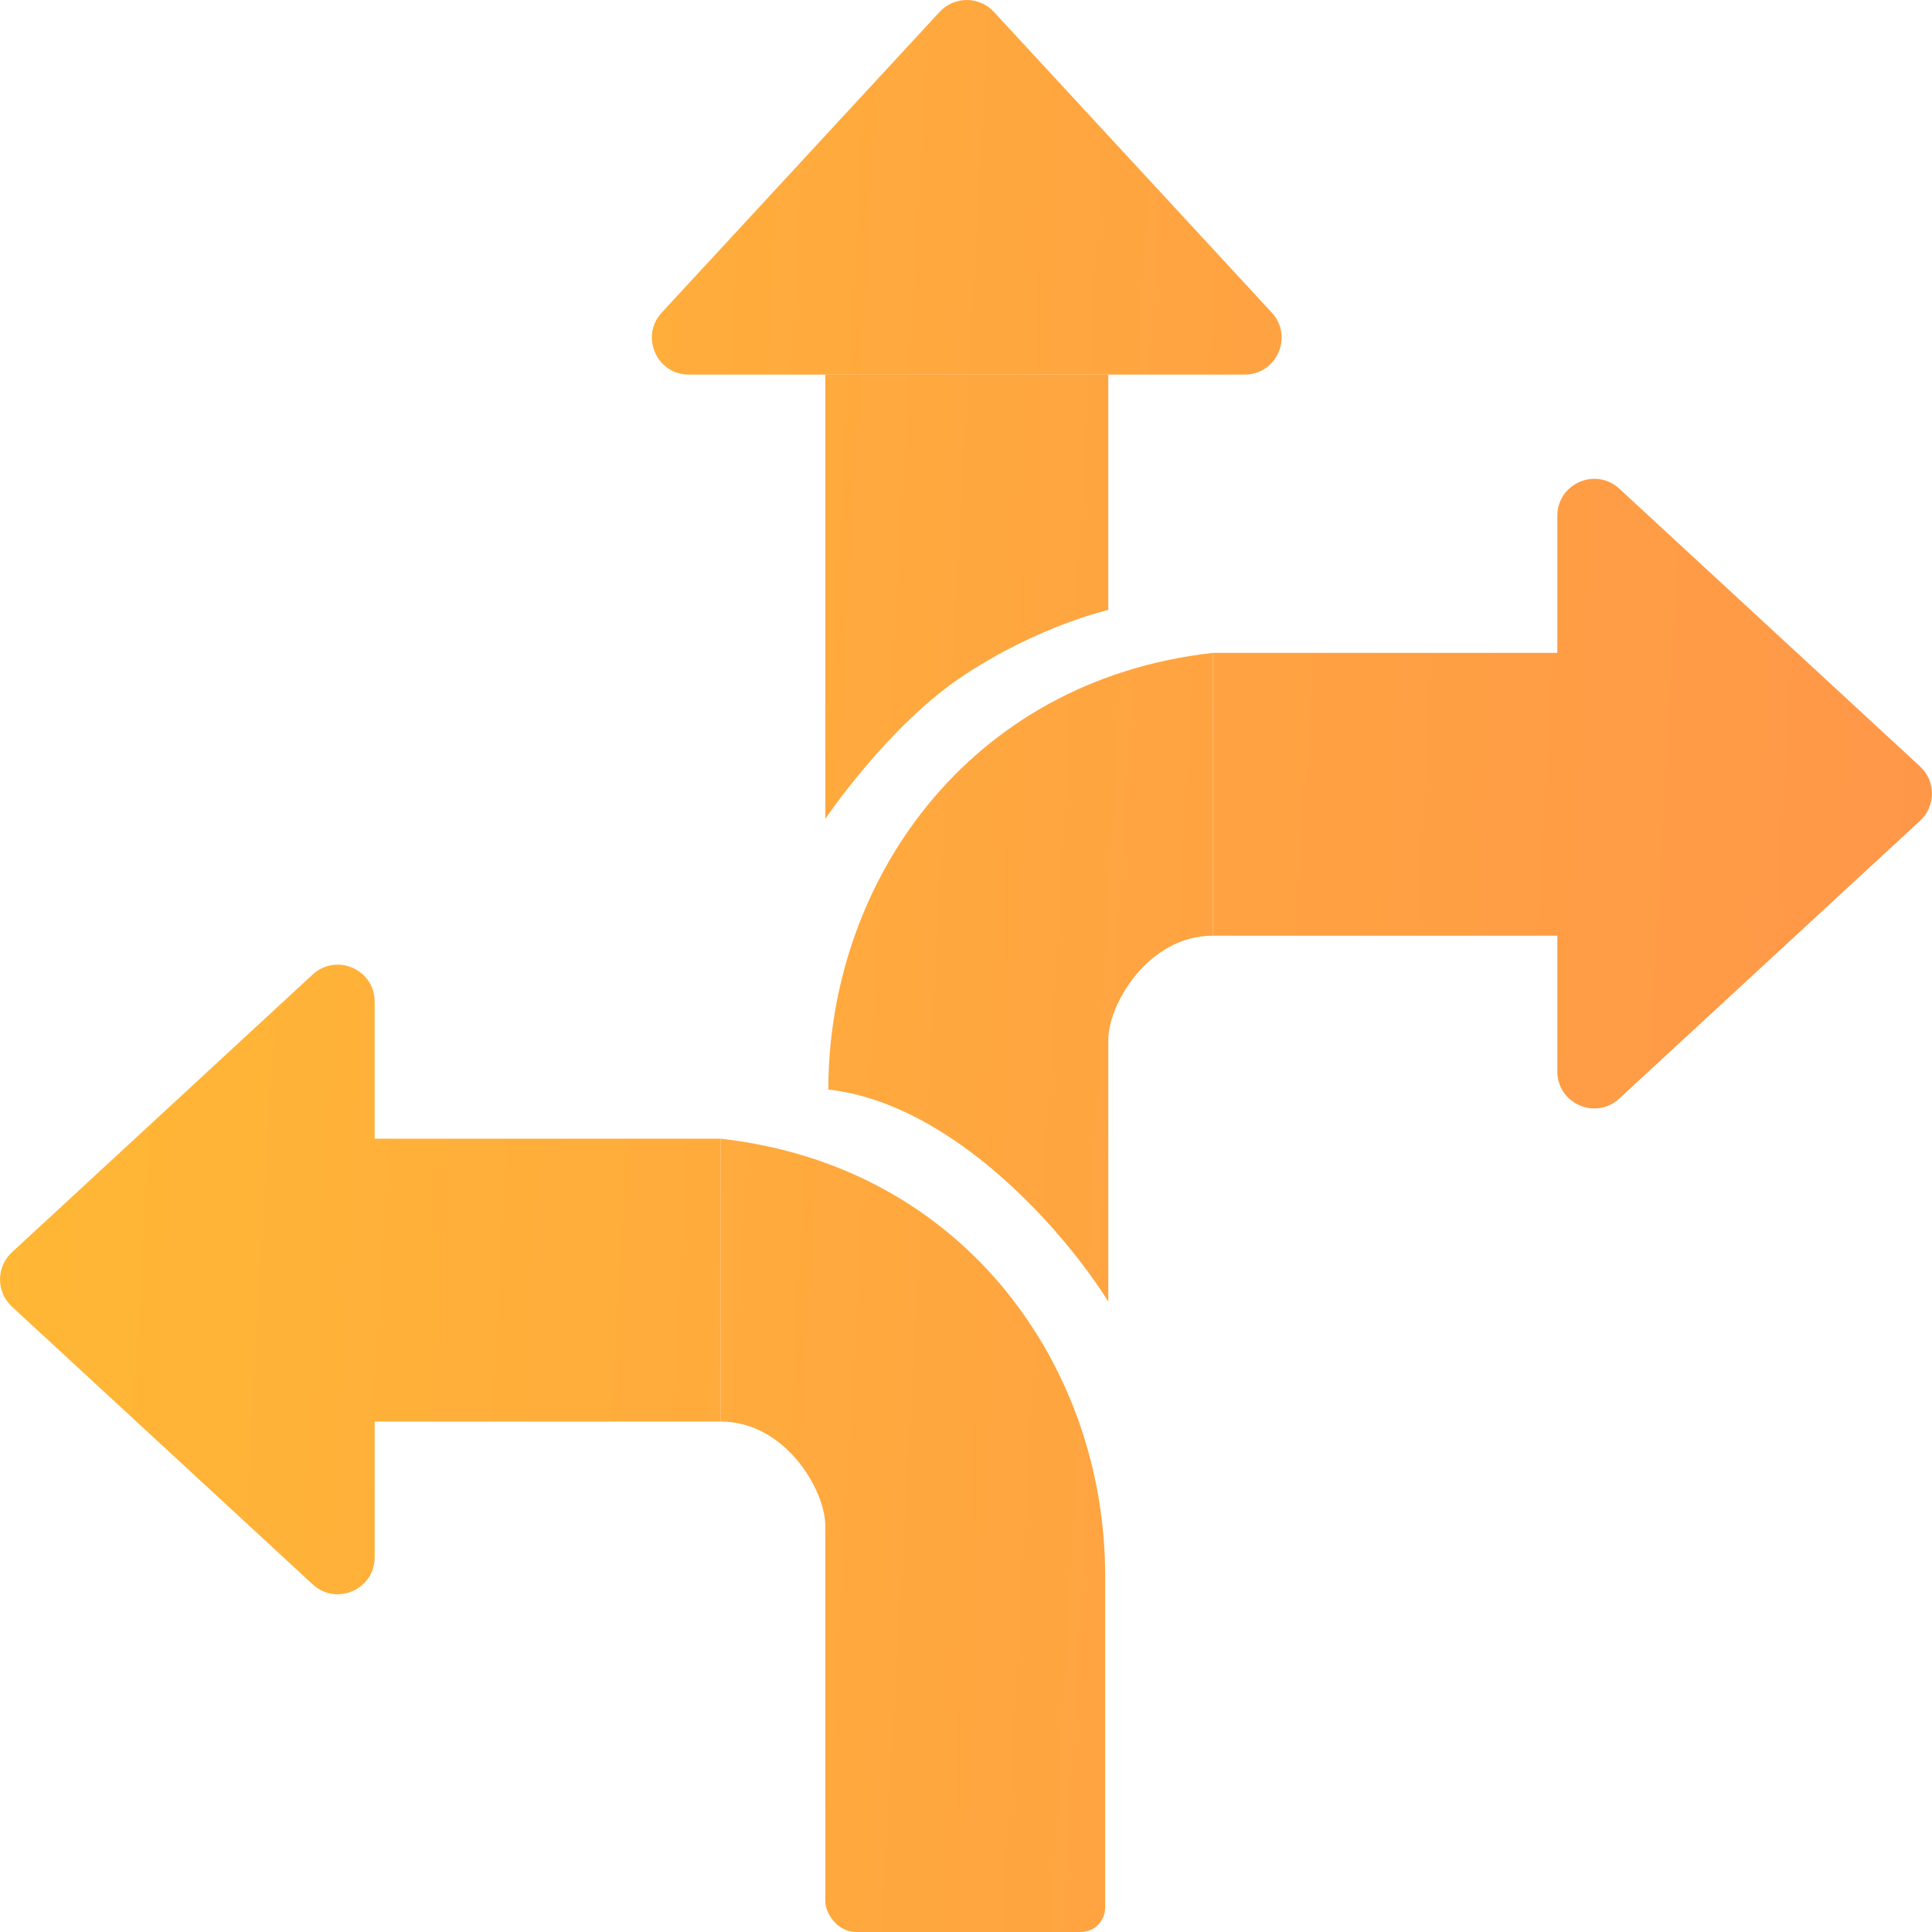
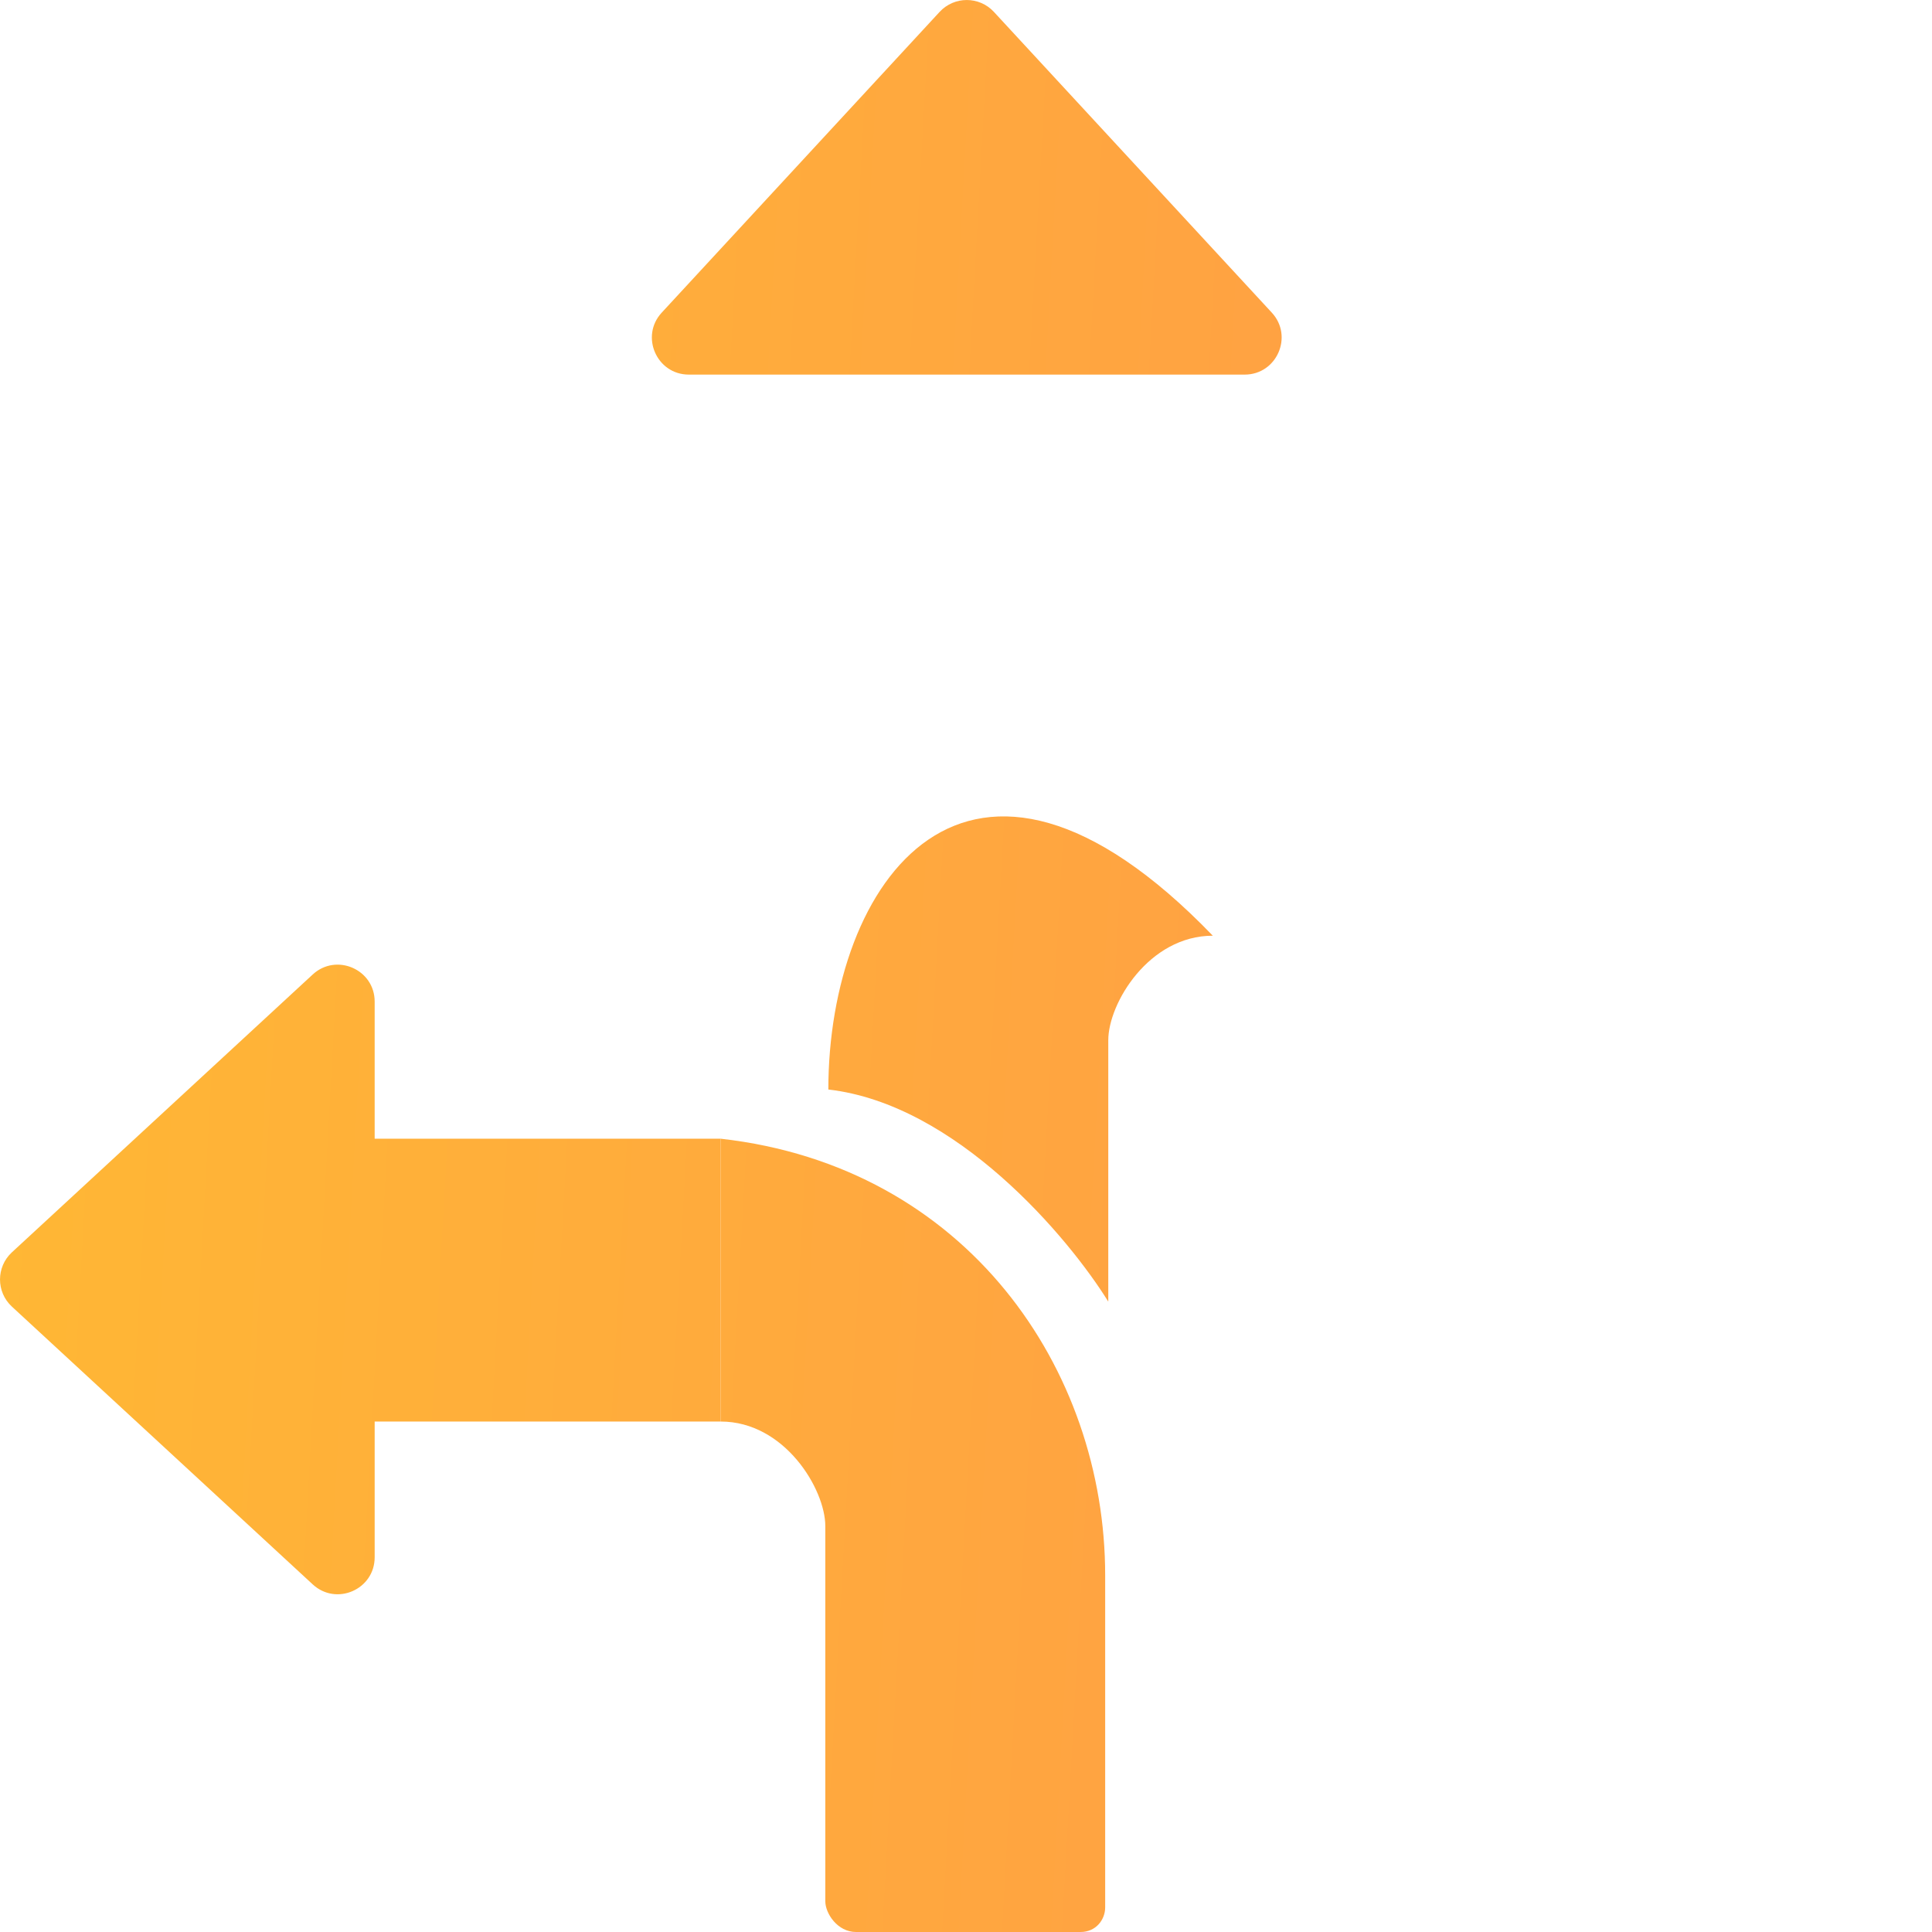
<svg xmlns="http://www.w3.org/2000/svg" width="28" height="28" viewBox="0 0 28 28" fill="none">
-   <path d="M27.828 11.109C28.057 11.32 28.057 11.683 27.828 11.894L23.468 15.921C23.125 16.238 22.57 15.995 22.57 15.528V7.475C22.57 7.009 23.125 6.766 23.468 7.082L27.828 11.109Z" fill="url(#paint0_linear_13_1015)" />
  <path d="M0.172 18.15C-0.057 18.362 -0.057 18.724 0.172 18.936L4.532 22.962C4.875 23.279 5.43 23.036 5.43 22.569L5.43 14.516C5.43 14.05 4.875 13.807 4.532 14.123L0.172 18.15Z" fill="url(#paint1_linear_13_1015)" />
-   <path d="M12.005 15.79C13.86 16.003 15.482 17.929 16.062 18.864V15.076C16.062 14.542 16.65 13.561 17.577 13.561V9.462C14.011 9.863 12.005 12.804 12.005 15.79Z" fill="url(#paint2_linear_13_1015)" />
-   <path d="M17.577 9.462H22.748V13.561H17.577V9.462Z" fill="url(#paint3_linear_13_1015)" />
+   <path d="M12.005 15.79C13.86 16.003 15.482 17.929 16.062 18.864V15.076C16.062 14.542 16.65 13.561 17.577 13.561C14.011 9.863 12.005 12.804 12.005 15.79Z" fill="url(#paint2_linear_13_1015)" />
  <path d="M16.017 22.831C16.017 22.831 16.017 27.465 16.017 27.643C16.017 27.822 15.883 28 15.661 28C15.438 28 12.674 28 12.406 28C12.139 28 11.961 27.733 11.961 27.554C11.961 27.376 11.961 25.905 11.961 25.905V22.118C11.961 21.583 11.372 20.602 10.445 20.602V16.503C14.011 16.904 16.017 19.845 16.017 22.831Z" fill="url(#paint4_linear_13_1015)" />
  <path d="M10.445 16.503H5.274V20.602H10.445V16.503Z" fill="url(#paint5_linear_13_1015)" />
  <path d="M13.618 0.172C13.83 -0.057 14.192 -0.057 14.404 0.172L18.432 4.531C18.748 4.873 18.505 5.429 18.039 5.429H9.983C9.517 5.429 9.274 4.873 9.59 4.531L13.618 0.172Z" fill="url(#paint6_linear_13_1015)" />
-   <path d="M11.961 11.868L11.961 5.429H16.062L16.062 8.84C16.062 8.84 15.059 9.066 13.966 9.789C12.872 10.512 11.961 11.868 11.961 11.868Z" fill="url(#paint7_linear_13_1015)" />
  <defs>
    <linearGradient id="paint0_linear_13_1015" x1="-9.6274e-09" y1="0.54" x2="29.41" y2="2.18" gradientUnits="userSpaceOnUse">
      <stop stop-color="#FFB834" />
      <stop offset="1" stop-color="#FF964A" />
    </linearGradient>
    <linearGradient id="paint1_linear_13_1015" x1="-9.6274e-09" y1="0.54" x2="29.41" y2="2.18" gradientUnits="userSpaceOnUse">
      <stop stop-color="#FFB834" />
      <stop offset="1" stop-color="#FF964A" />
    </linearGradient>
    <linearGradient id="paint2_linear_13_1015" x1="-9.6274e-09" y1="0.54" x2="29.41" y2="2.18" gradientUnits="userSpaceOnUse">
      <stop stop-color="#FFB834" />
      <stop offset="1" stop-color="#FF964A" />
    </linearGradient>
    <linearGradient id="paint3_linear_13_1015" x1="-9.6274e-09" y1="0.54" x2="29.41" y2="2.18" gradientUnits="userSpaceOnUse">
      <stop stop-color="#FFB834" />
      <stop offset="1" stop-color="#FF964A" />
    </linearGradient>
    <linearGradient id="paint4_linear_13_1015" x1="-9.6274e-09" y1="0.54" x2="29.41" y2="2.18" gradientUnits="userSpaceOnUse">
      <stop stop-color="#FFB834" />
      <stop offset="1" stop-color="#FF964A" />
    </linearGradient>
    <linearGradient id="paint5_linear_13_1015" x1="-9.6274e-09" y1="0.54" x2="29.41" y2="2.18" gradientUnits="userSpaceOnUse">
      <stop stop-color="#FFB834" />
      <stop offset="1" stop-color="#FF964A" />
    </linearGradient>
    <linearGradient id="paint6_linear_13_1015" x1="-9.6274e-09" y1="0.54" x2="29.41" y2="2.18" gradientUnits="userSpaceOnUse">
      <stop stop-color="#FFB834" />
      <stop offset="1" stop-color="#FF964A" />
    </linearGradient>
    <linearGradient id="paint7_linear_13_1015" x1="-9.6274e-09" y1="0.54" x2="29.41" y2="2.18" gradientUnits="userSpaceOnUse">
      <stop stop-color="#FFB834" />
      <stop offset="1" stop-color="#FF964A" />
    </linearGradient>
  </defs>
</svg>